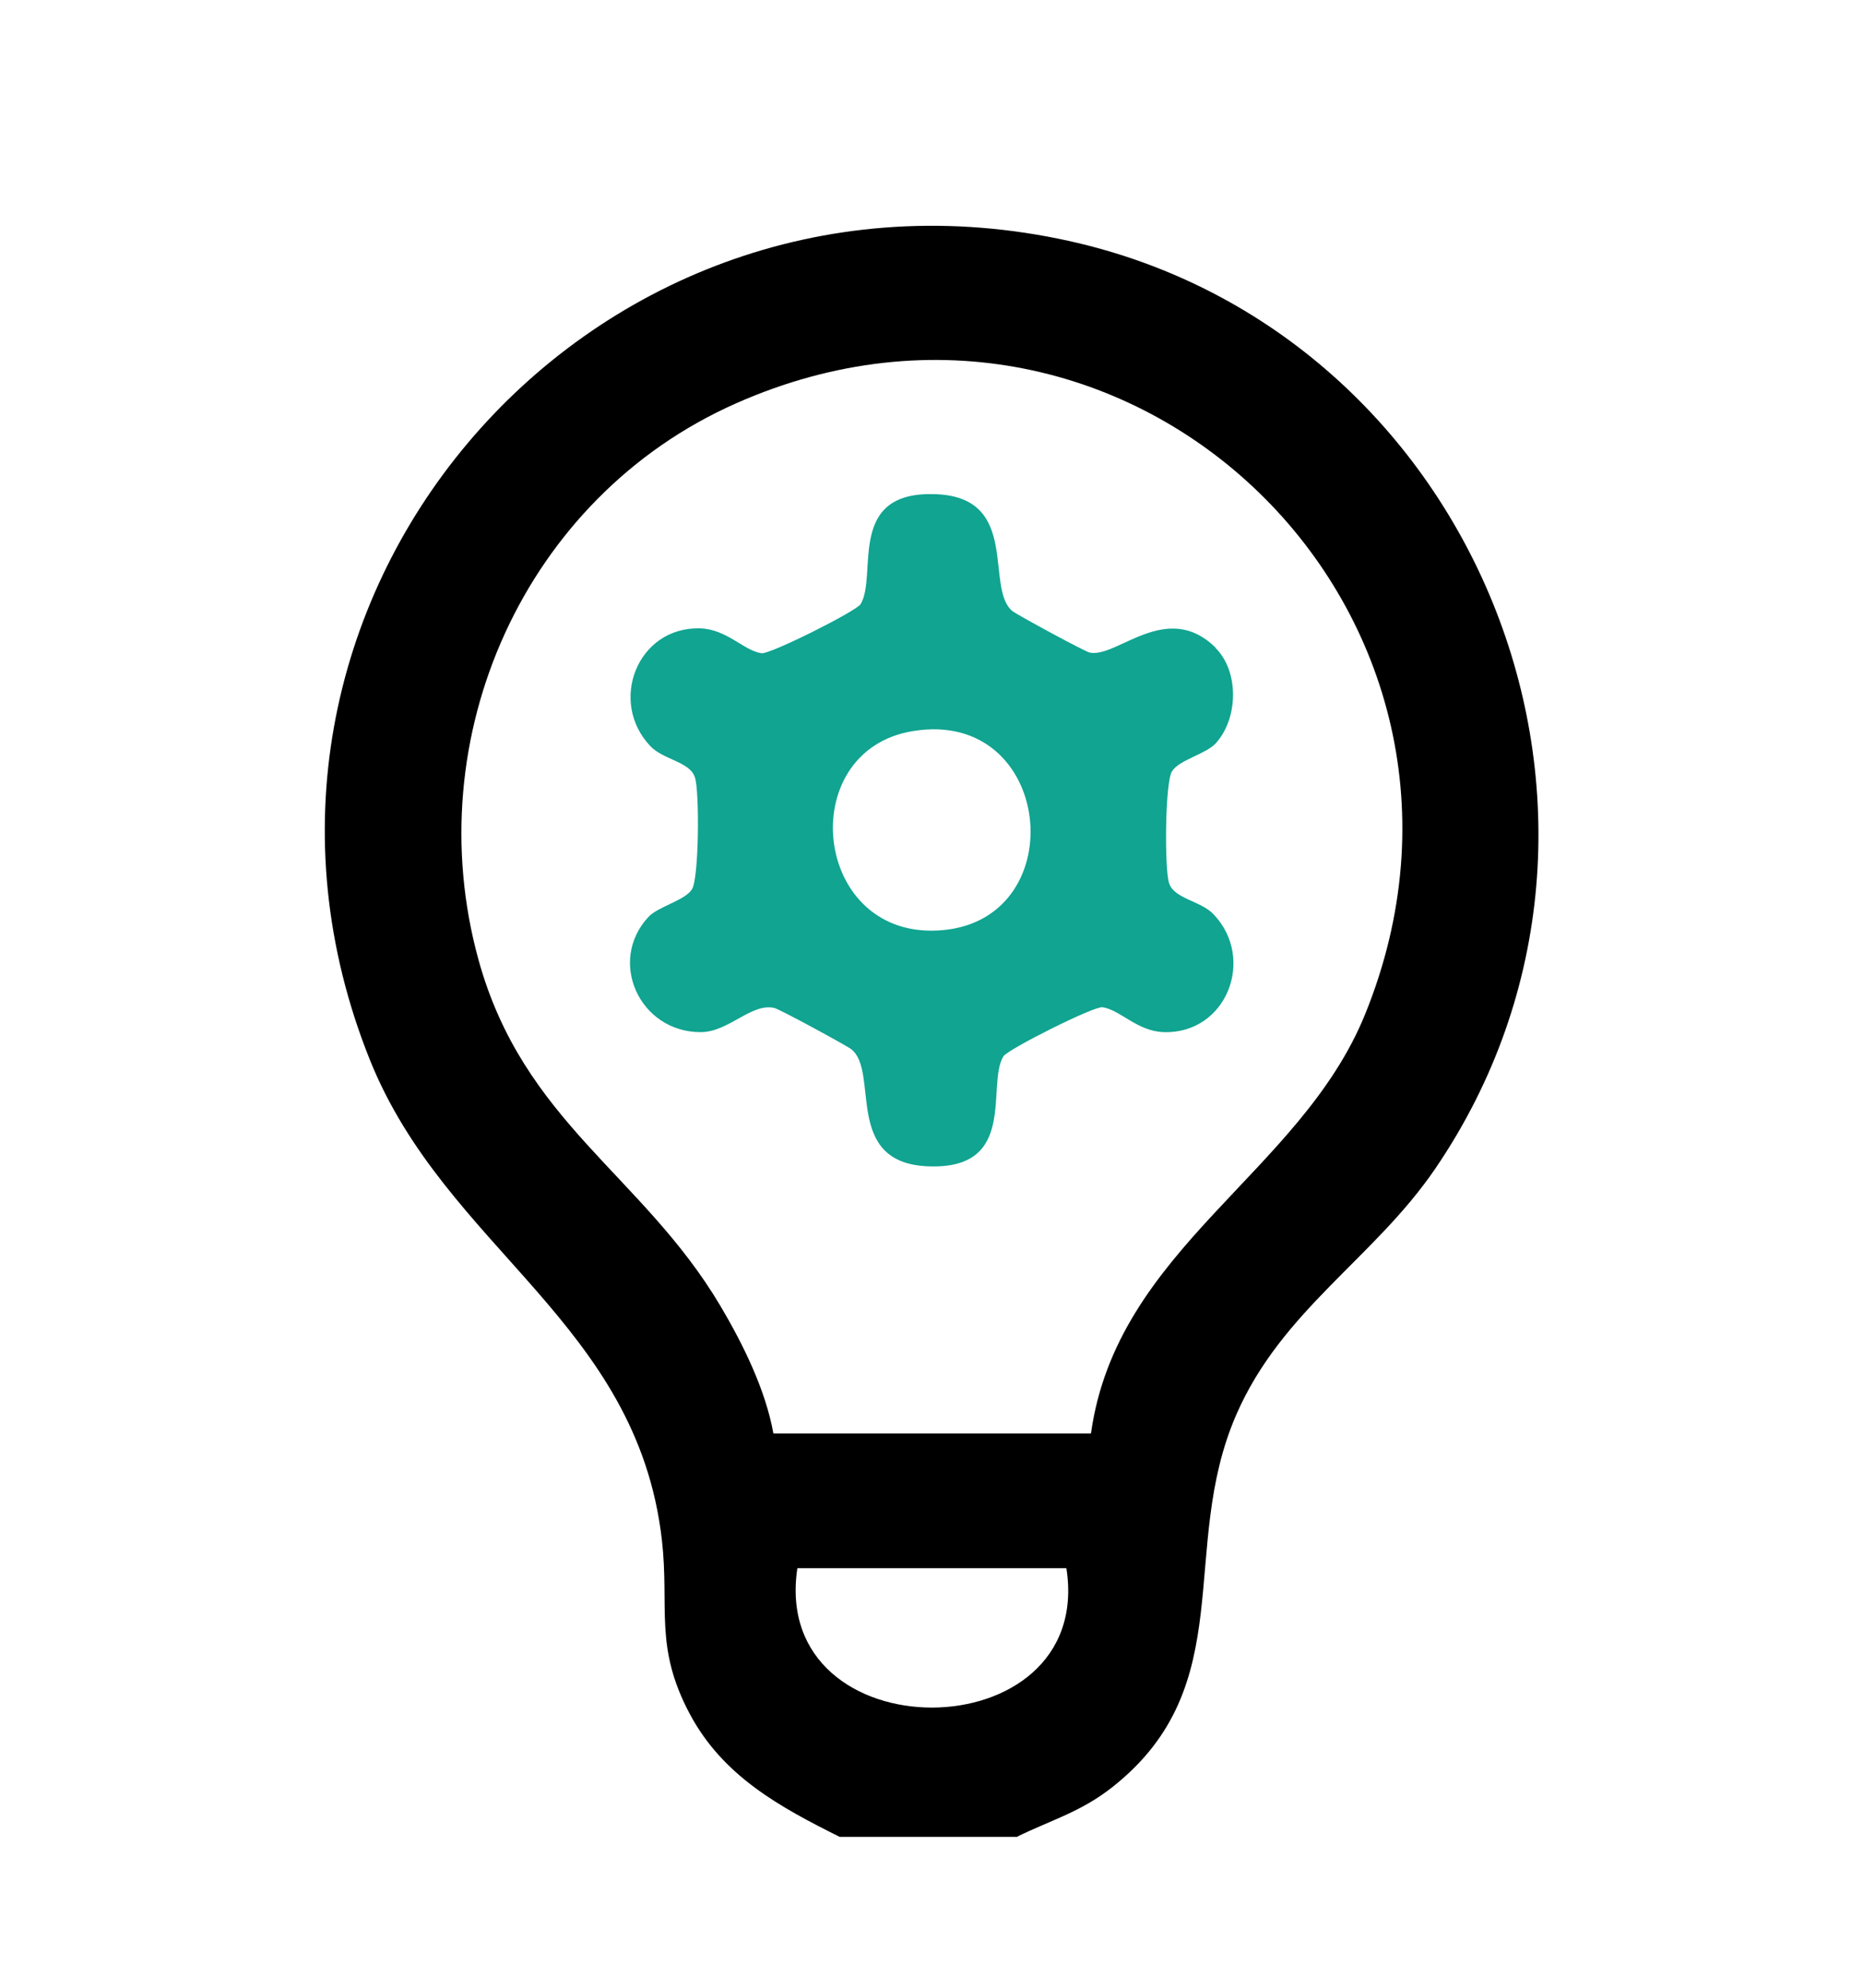
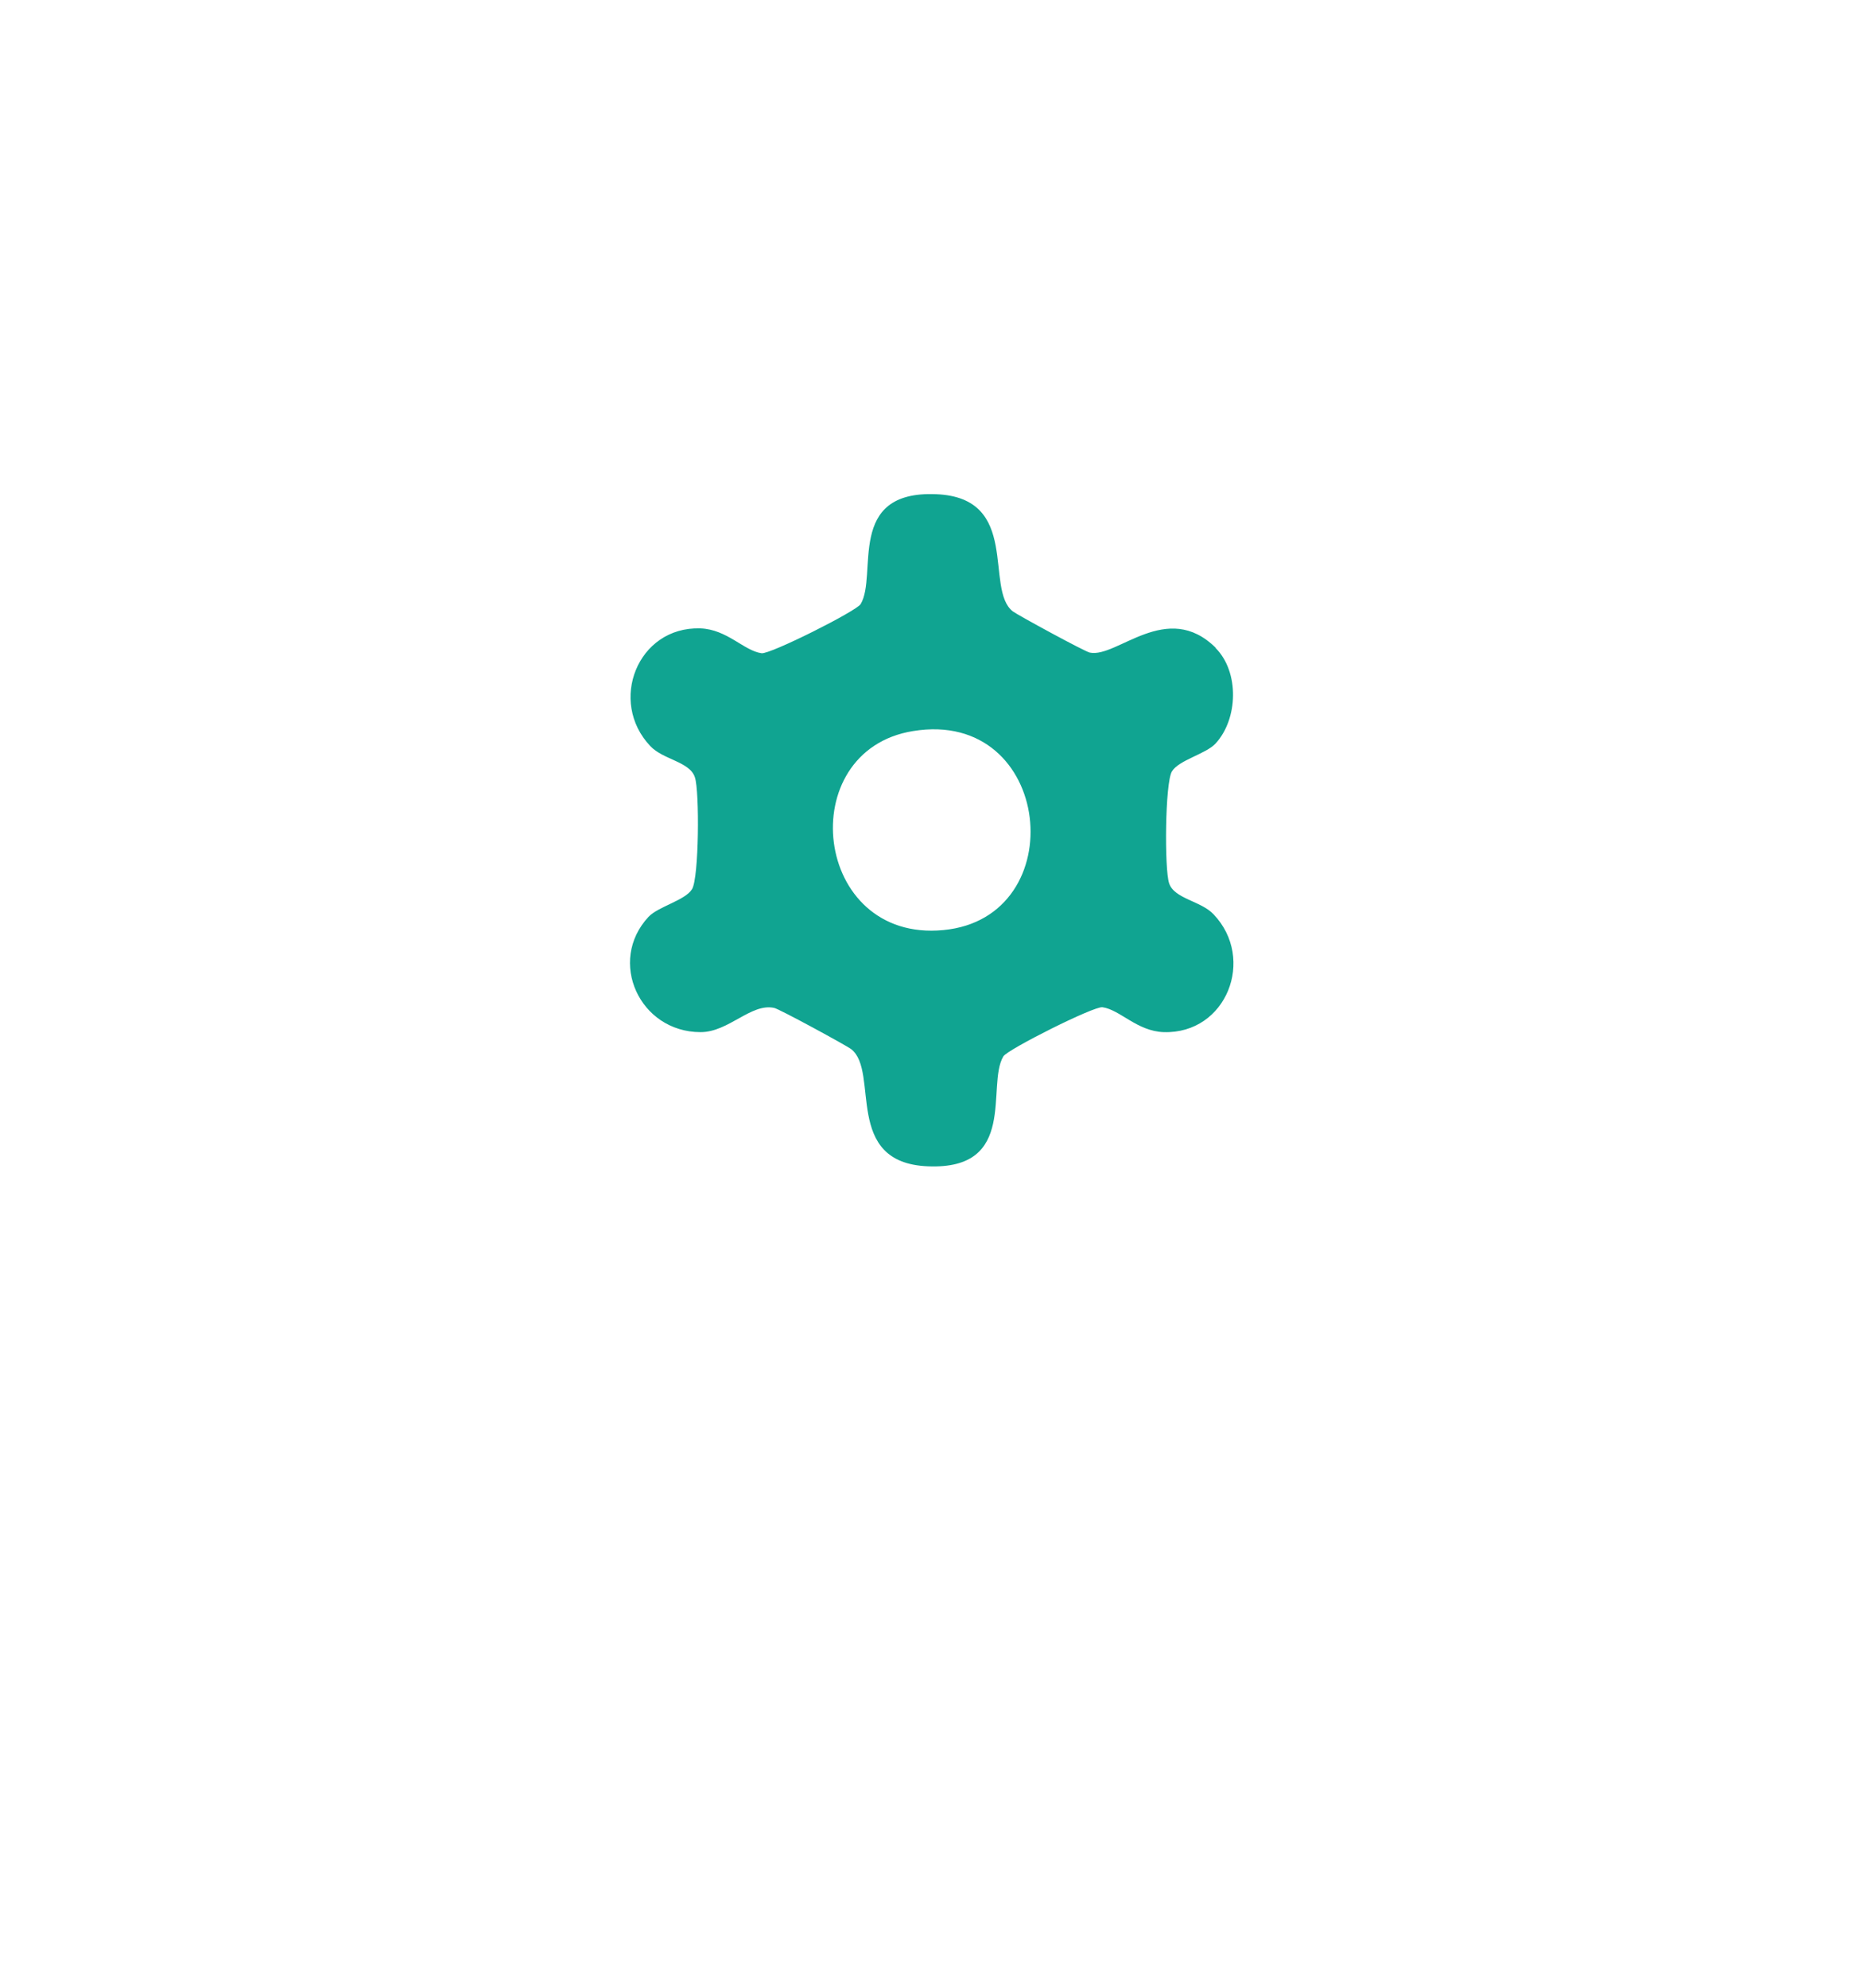
<svg xmlns="http://www.w3.org/2000/svg" width="30" height="32" viewBox="0 0 30 32" fill="none">
-   <path d="M16.363 29.571H13.521C12.555 29.089 11.64 28.593 11.106 27.589C10.532 26.509 10.781 25.88 10.659 24.795C10.257 21.286 7.182 20.11 5.956 17.062C3.033 9.776 9.383 2.282 17.044 3.843C23.74 5.202 26.983 13.138 23.11 18.817C22.123 20.262 20.639 21.093 19.907 22.777C18.966 24.942 19.988 27.127 17.919 28.765C17.4 29.176 16.927 29.297 16.363 29.576V29.571ZM17.568 23.076C17.985 20.094 20.939 18.893 21.981 16.332C24.594 9.903 18.224 3.666 11.849 6.495C8.448 8.001 6.719 11.87 7.705 15.45C8.427 18.066 10.344 18.908 11.6 21.022C11.966 21.641 12.327 22.371 12.454 23.076H17.573H17.568ZM17.172 25.246H12.84C12.388 28.248 17.639 28.227 17.172 25.246Z" fill="black" />
  <path d="M19.573 10.43C19.96 10.815 19.939 11.576 19.573 11.971C19.416 12.139 18.984 12.235 18.872 12.418C18.76 12.6 18.75 13.995 18.826 14.218C18.907 14.471 19.34 14.502 19.543 14.72C20.224 15.435 19.751 16.646 18.74 16.616C18.308 16.601 18.038 16.256 17.753 16.215C17.616 16.195 16.223 16.895 16.157 17.006C15.877 17.473 16.401 18.837 14.942 18.776C13.569 18.72 14.169 17.25 13.707 16.89C13.635 16.834 12.537 16.236 12.466 16.226C12.095 16.145 11.734 16.616 11.282 16.616C10.3 16.616 9.777 15.475 10.443 14.76C10.6 14.593 11.033 14.496 11.144 14.314C11.256 14.132 11.266 12.737 11.19 12.514C11.109 12.261 10.677 12.23 10.473 12.012C9.792 11.297 10.265 10.085 11.277 10.116C11.709 10.131 11.978 10.476 12.263 10.516C12.4 10.537 13.793 9.837 13.859 9.725C14.139 9.259 13.615 7.895 15.074 7.956C16.447 8.011 15.847 9.482 16.309 9.842C16.381 9.898 17.479 10.496 17.55 10.506C17.987 10.597 18.791 9.649 19.578 10.43H19.573ZM14.703 11.769C12.756 12.083 13.086 15.176 15.191 14.973C17.291 14.775 16.96 11.399 14.703 11.769Z" fill="#10A491" />
</svg>